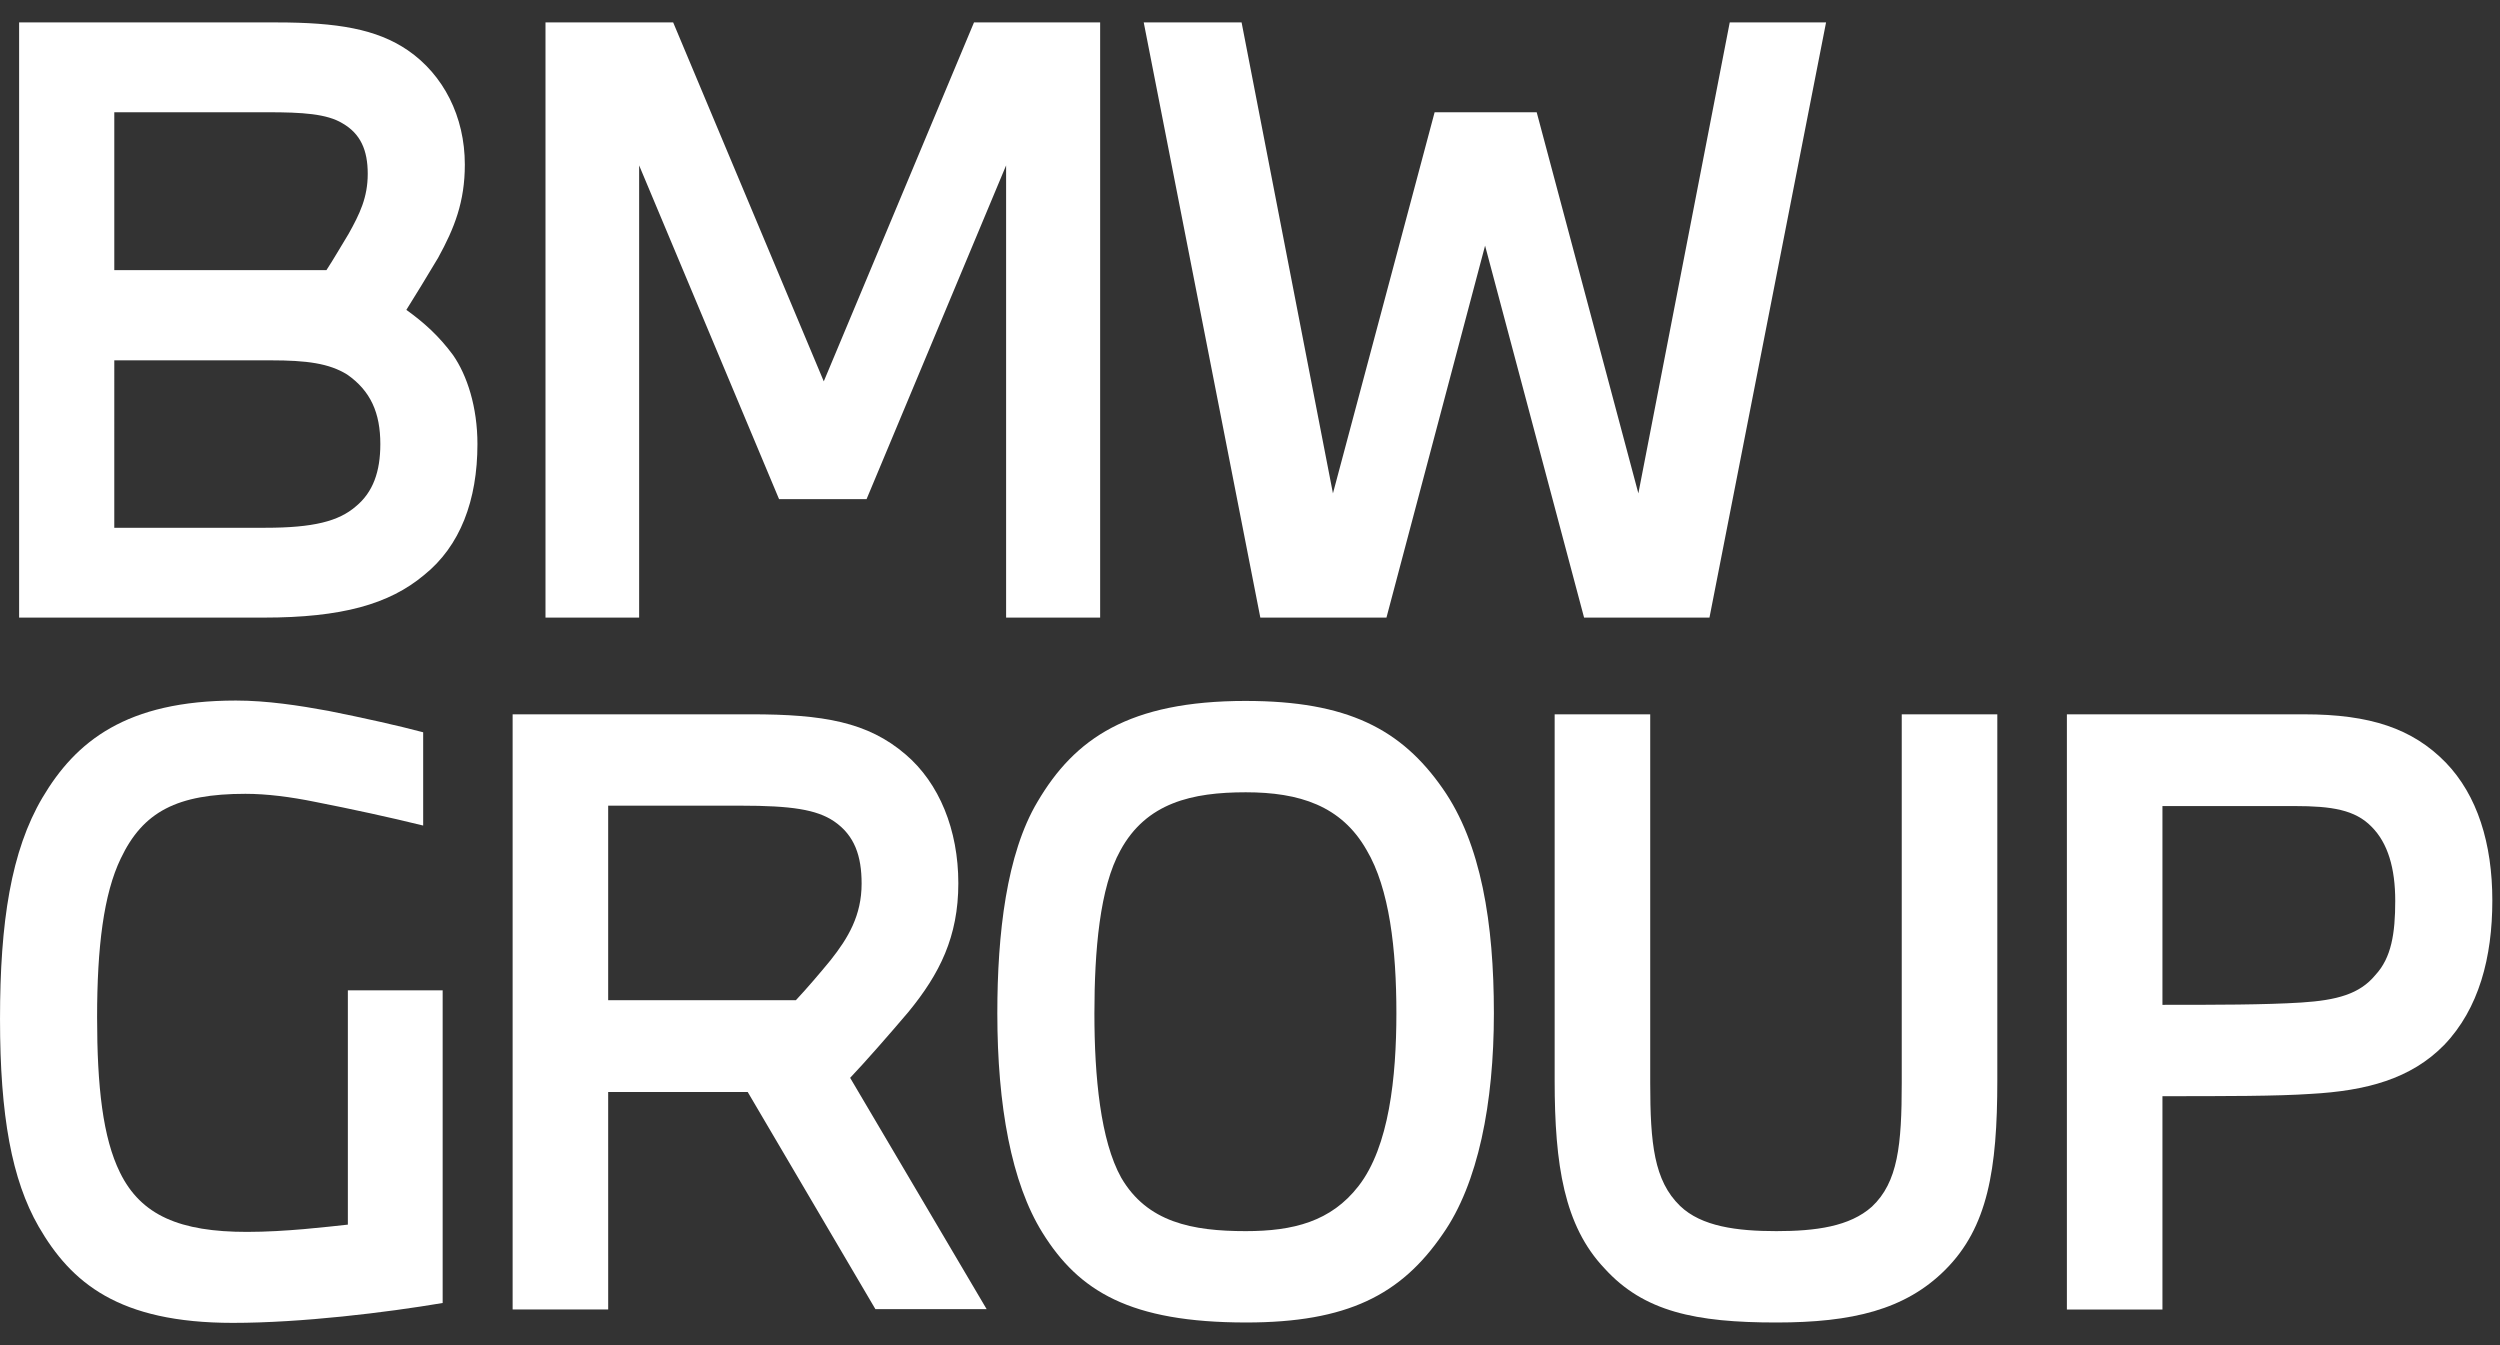
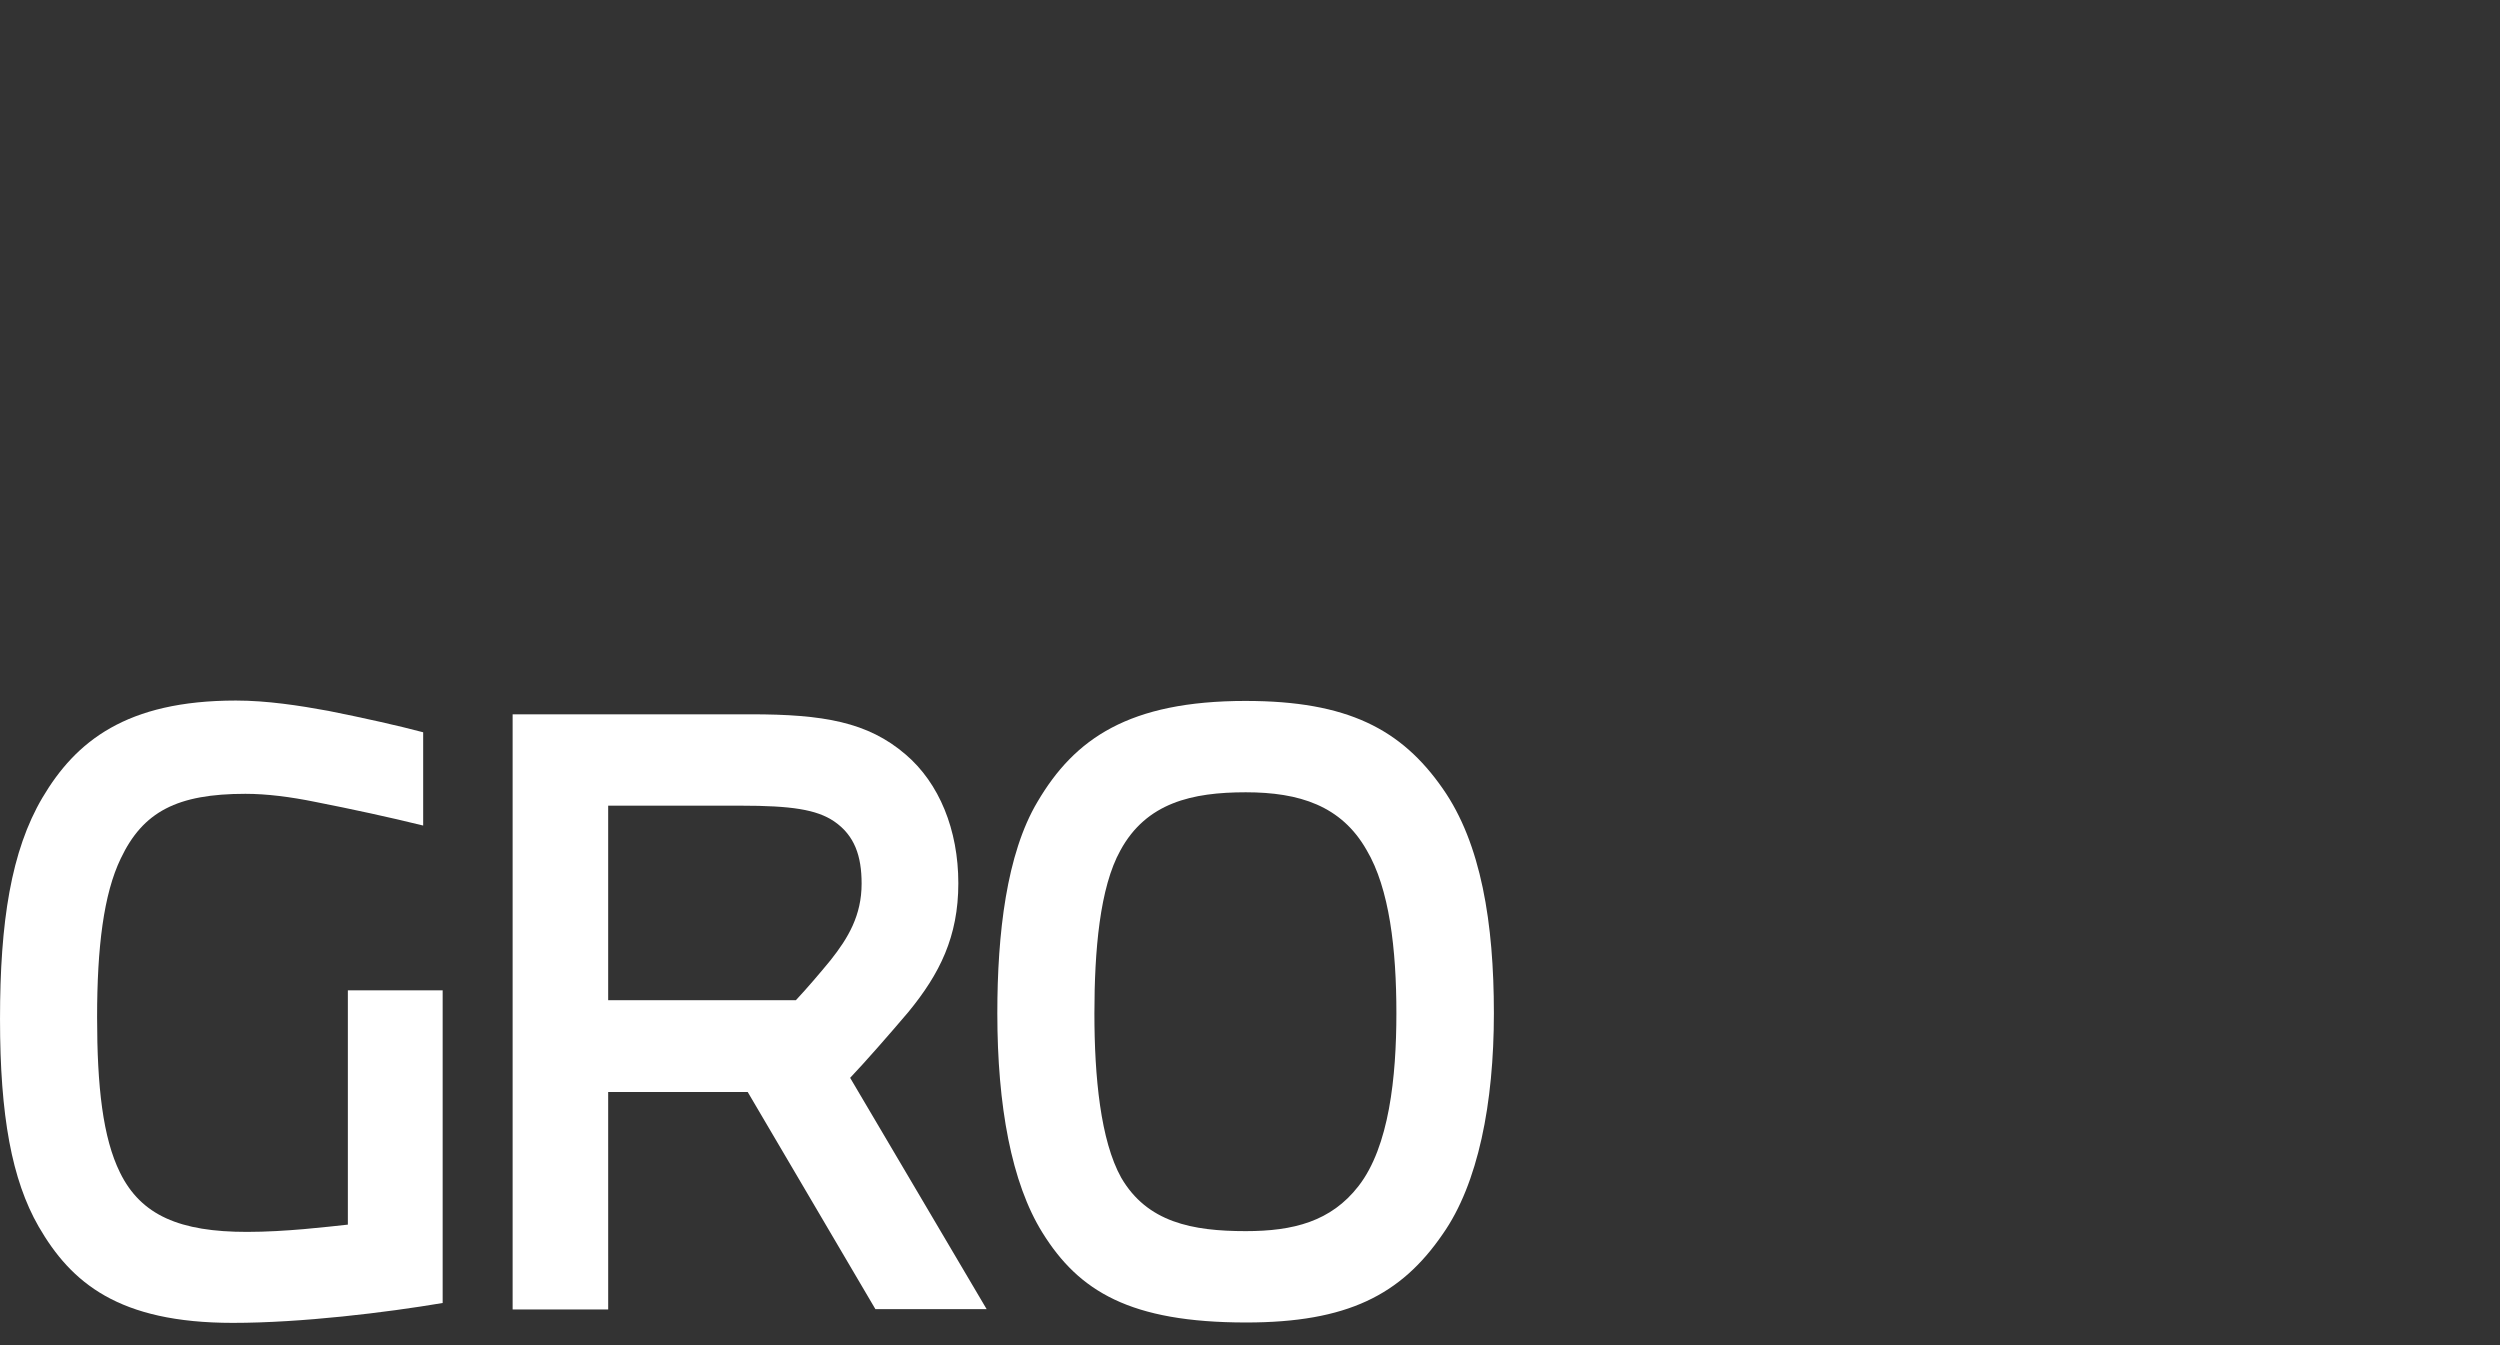
<svg xmlns="http://www.w3.org/2000/svg" fill="none" height="120" viewBox="0 0 223 120" width="223">
  <rect x="0" y="0" width="223" height="120" fill="#333333" stroke="none" />
  <g fill="#fff">
-     <path d="m1.705 55.09h21.822c6.956 0 11.184-1.193 14.287-3.785 3.239-2.591 4.774-6.683 4.774-11.695 0-3.307-.921-6.138-2.182-7.945-1.262-1.705-2.591-2.898-4.16-4.024.784-1.262 1.841-2.966 2.83-4.637 1.466-2.66 2.387-5.012 2.387-8.32 0-4.296-1.909-8.013-5.081-10.195-2.796-1.909-6.308-2.489-11.729-2.489h-22.948zm8.49-22.948h13.946c3.239 0 5.217.273 6.819 1.262 2.114 1.466 2.966 3.444 2.966 6.206 0 2.455-.648 4.296-2.182 5.558-1.534 1.33-3.785 1.909-8.081 1.909h-13.469zm0-8.047v-14.082h13.673c3.103 0 5.285.136 6.683.989 1.603.921 2.251 2.387 2.251 4.501 0 2.114-.716 3.58-1.705 5.353-.648 1.057-1.33 2.25-1.978 3.239z" />
-     <path d="m57.011 55.09v-40.337l12.48 29.767h7.808l12.446-29.767v40.337h8.388v-53.09h-11.252l-13.4 32.018-13.434-32.018h-11.389v53.09z" />
-     <path d="m123.672 55.09 8.797-33.177 8.831 33.177h11.184l10.4-53.09h-8.592l-8.15 42.008-9.07-33.995h-9.104l-9.07 33.995-8.149-42.008h-8.729l10.4 53.09z" />
    <path d="m39.485 116.227v-27.892h-8.456v20.902c-1.909.204-5.558.648-9.002.648-5.967 0-9.445-1.466-11.32-5.285-1.534-3.103-2.046-7.672-2.046-13.878 0-6.206.58-10.979 2.114-14.15 1.978-4.16 5.012-5.763 11.116-5.763 1.909 0 4.024.273 6.206.716 3.308.648 6.751 1.398 9.65 2.114v-8.32c-2.182-.58-5.217-1.262-8.456-1.909-2.591-.477-5.49-.921-8.252-.921-9.786 0-14.287 3.648-17.253 8.661-2.796 4.74-3.785 11.082-3.785 19.742s1.057 14.355 3.444 18.515c2.898 5.013 7.126 8.593 17.322 8.593 6.138 0 13.673-.921 18.72-1.773z" />
    <path d="m54.249 97.405h12.446l11.389 19.367h9.922l-12.173-20.629c1.33-1.398 3.512-3.887 5.217-5.899 2.762-3.376 4.433-6.683 4.433-11.457 0-4.774-1.705-8.934-4.705-11.491-3.376-2.898-7.331-3.58-13.809-3.58h-21.243v53.09h8.524zm0-8.149v-17.39h11.832c4.501 0 6.751.341 8.32 1.398 1.841 1.262 2.455 3.103 2.455 5.558 0 2.83-1.194 4.842-2.762 6.819-.921 1.125-2.114 2.523-3.103 3.58h-16.742z" />
    <path d="m111.124 62.523c-10.434 0-15.276 3.376-18.583 9.002-2.762 4.637-3.58 11.764-3.58 18.856 0 8.252 1.262 15.139 4.024 19.572 3.239 5.217 7.808 8.013 18.174 8.013 9.002 0 13.81-2.455 17.526-7.877 3.171-4.501 4.569-11.695 4.569-19.708 0-8.013-1.125-15.139-4.569-20.049-3.682-5.285-8.49-7.808-17.56-7.808zm0 8.149c4.774 0 8.524 1.194 10.775 5.149 2.046 3.444 2.659 8.865 2.659 14.56 0 5.694-.647 11.9-3.375 15.412-2.455 3.171-5.831 4.024-10.059 4.024-4.774 0-8.797-.785-11.116-4.774-1.841-3.308-2.387-9.002-2.387-14.628s.477-11.252 2.319-14.56c2.319-4.262 6.41-5.183 11.184-5.183z" />
-     <path d="m138.675 63.717v32.666c0 7.536.852 12.957 4.433 16.742 3.512 3.887 8.149 4.842 15.343 4.842 6.752 0 11.491-1.125 15.072-4.706 3.784-3.784 4.637-8.933 4.637-16.878v-32.666h-8.525v32.87c0 5.558-.34 8.865-2.659 11.047-1.978 1.773-5.012 2.183-8.525 2.183-3.512 0-6.683-.41-8.592-2.251-2.319-2.25-2.66-5.558-2.66-10.979v-32.87z" />
-     <path d="m192.89 97.78c5.558 0 10.263 0 13.23-.205 4.944-.273 8.933-1.33 11.9-4.364 3.103-3.239 4.296-7.808 4.296-12.889 0-5.081-1.33-9.377-4.16-12.309-2.966-3.035-6.751-4.296-12.616-4.296h-21.174v53.09h8.524zm0-8.149v-17.731h11.764c3.375 0 5.421.341 6.887 1.841 1.467 1.466 2.114 3.717 2.114 6.615s-.34 5.08-1.773 6.615c-1.398 1.705-3.443 2.25-6.615 2.455-3.239.205-7.671.205-12.377.205z" />
  </g>
</svg>